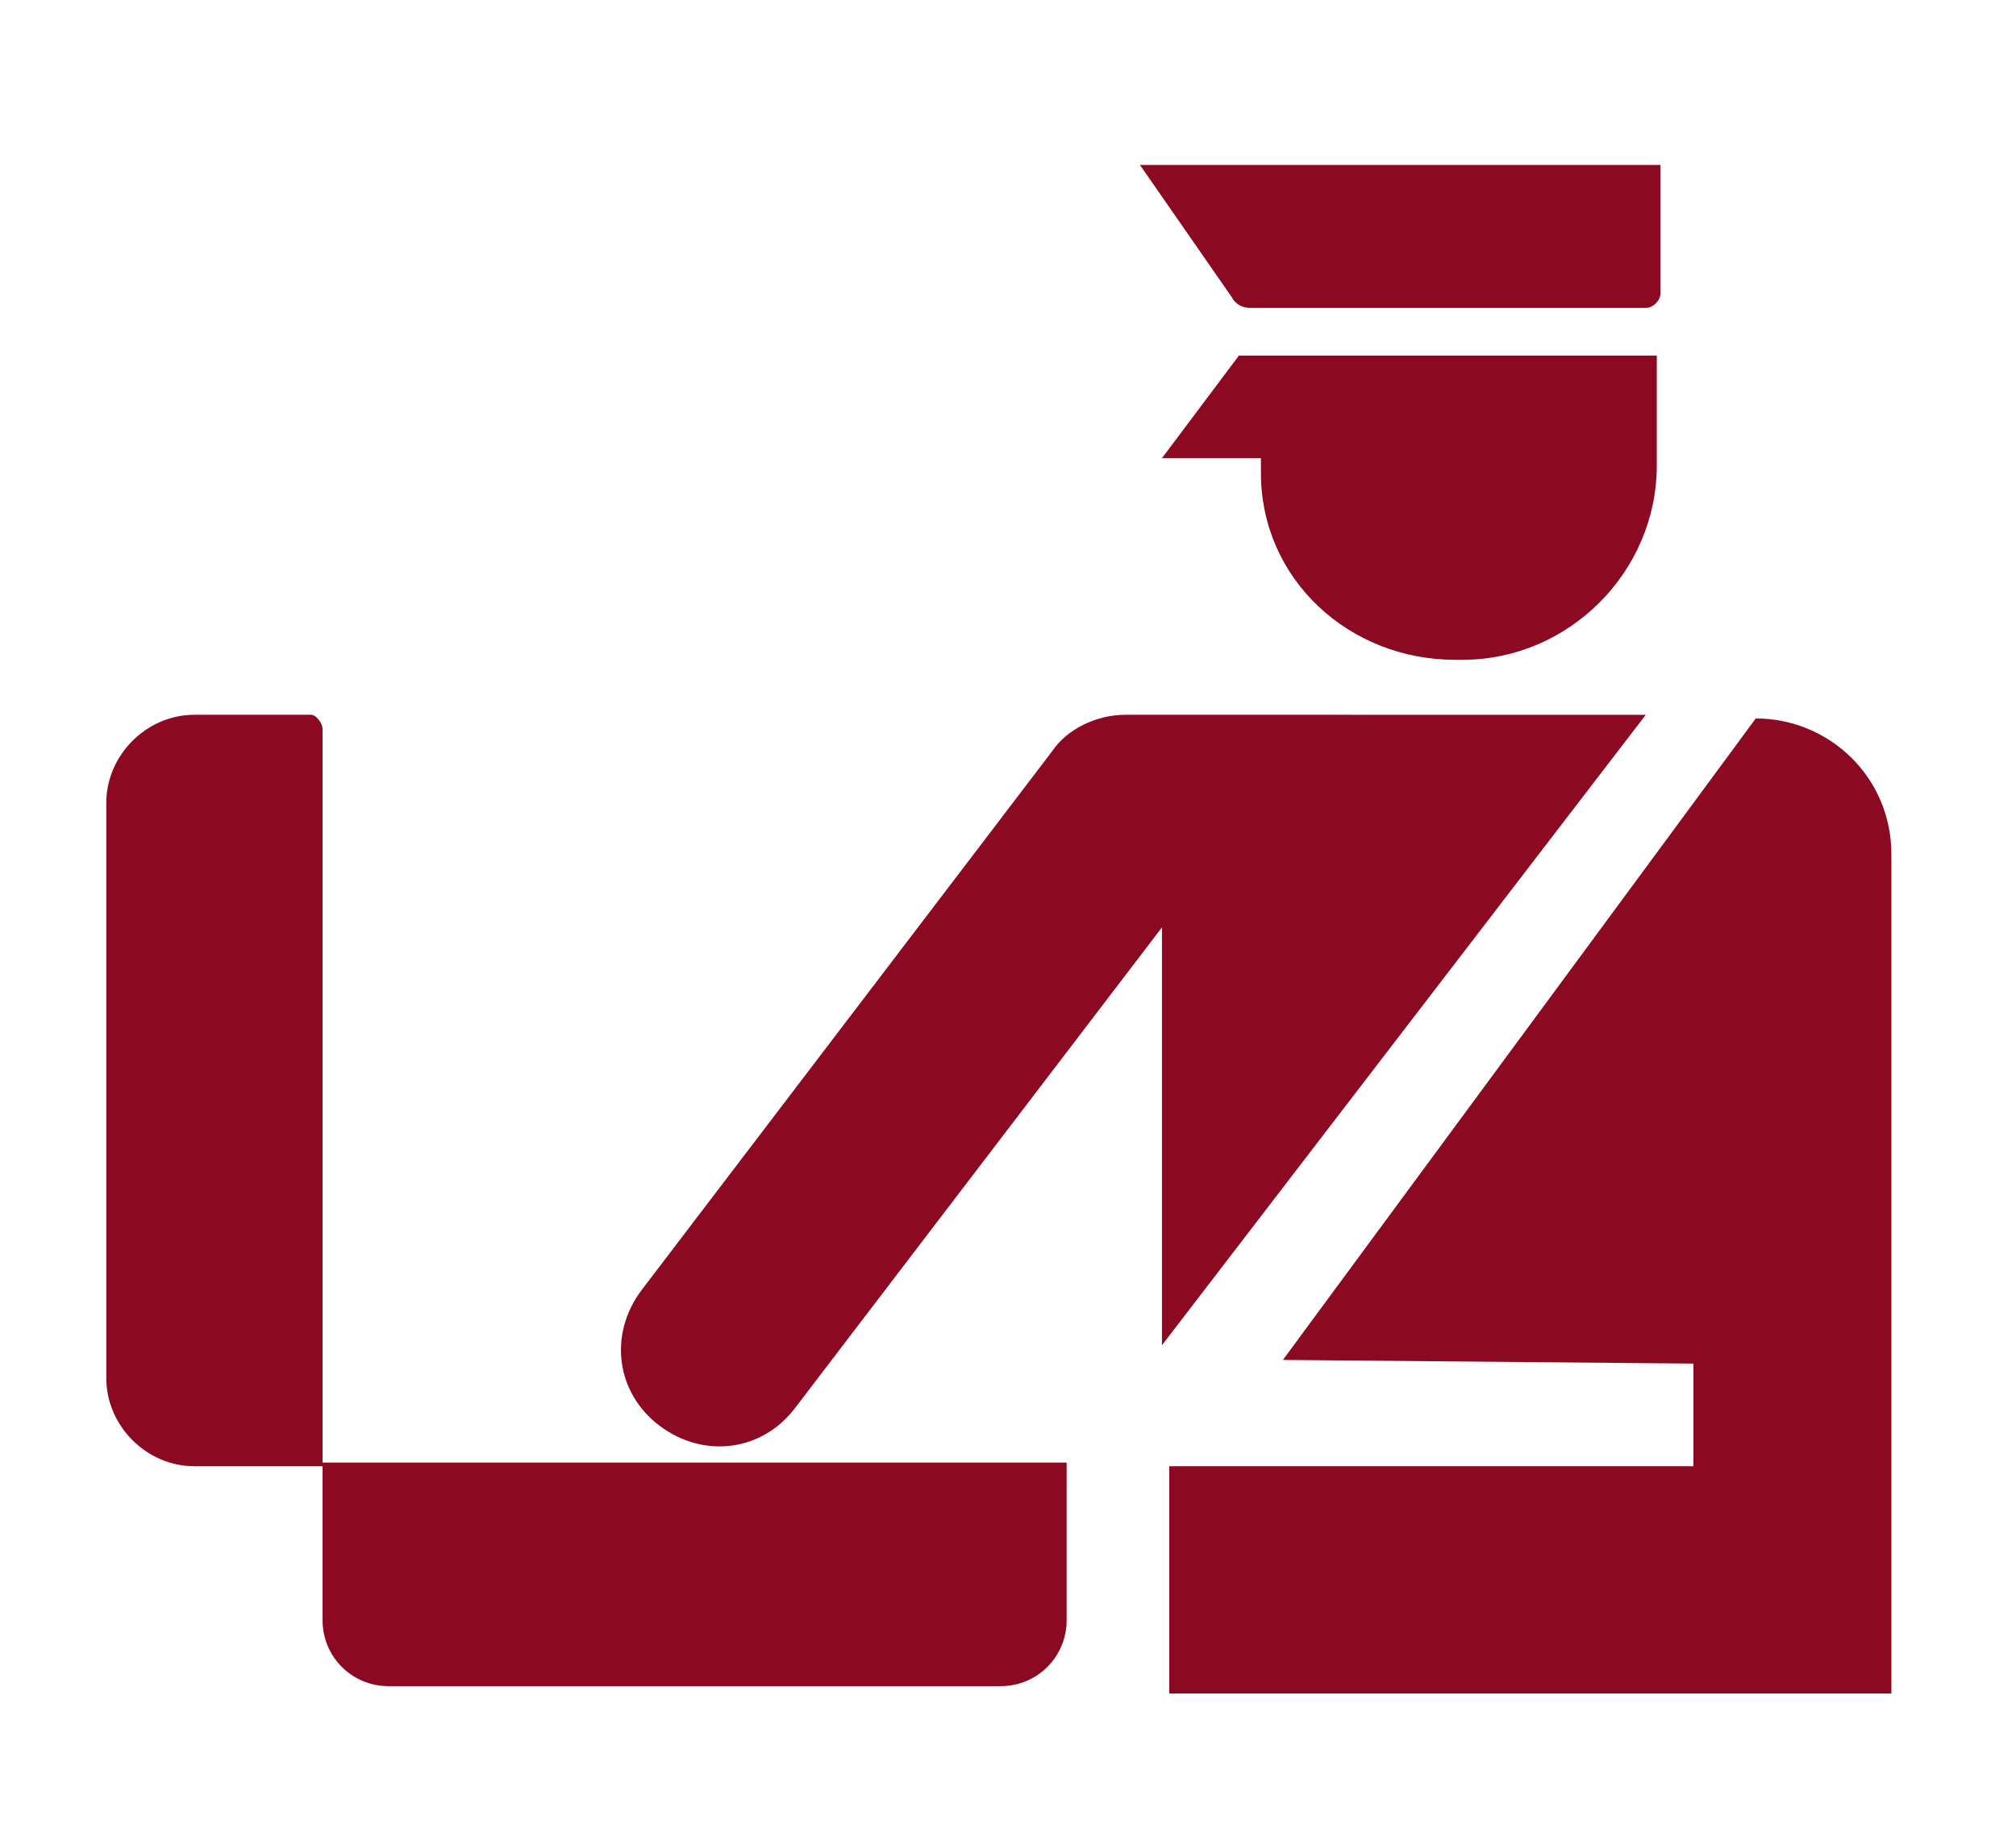
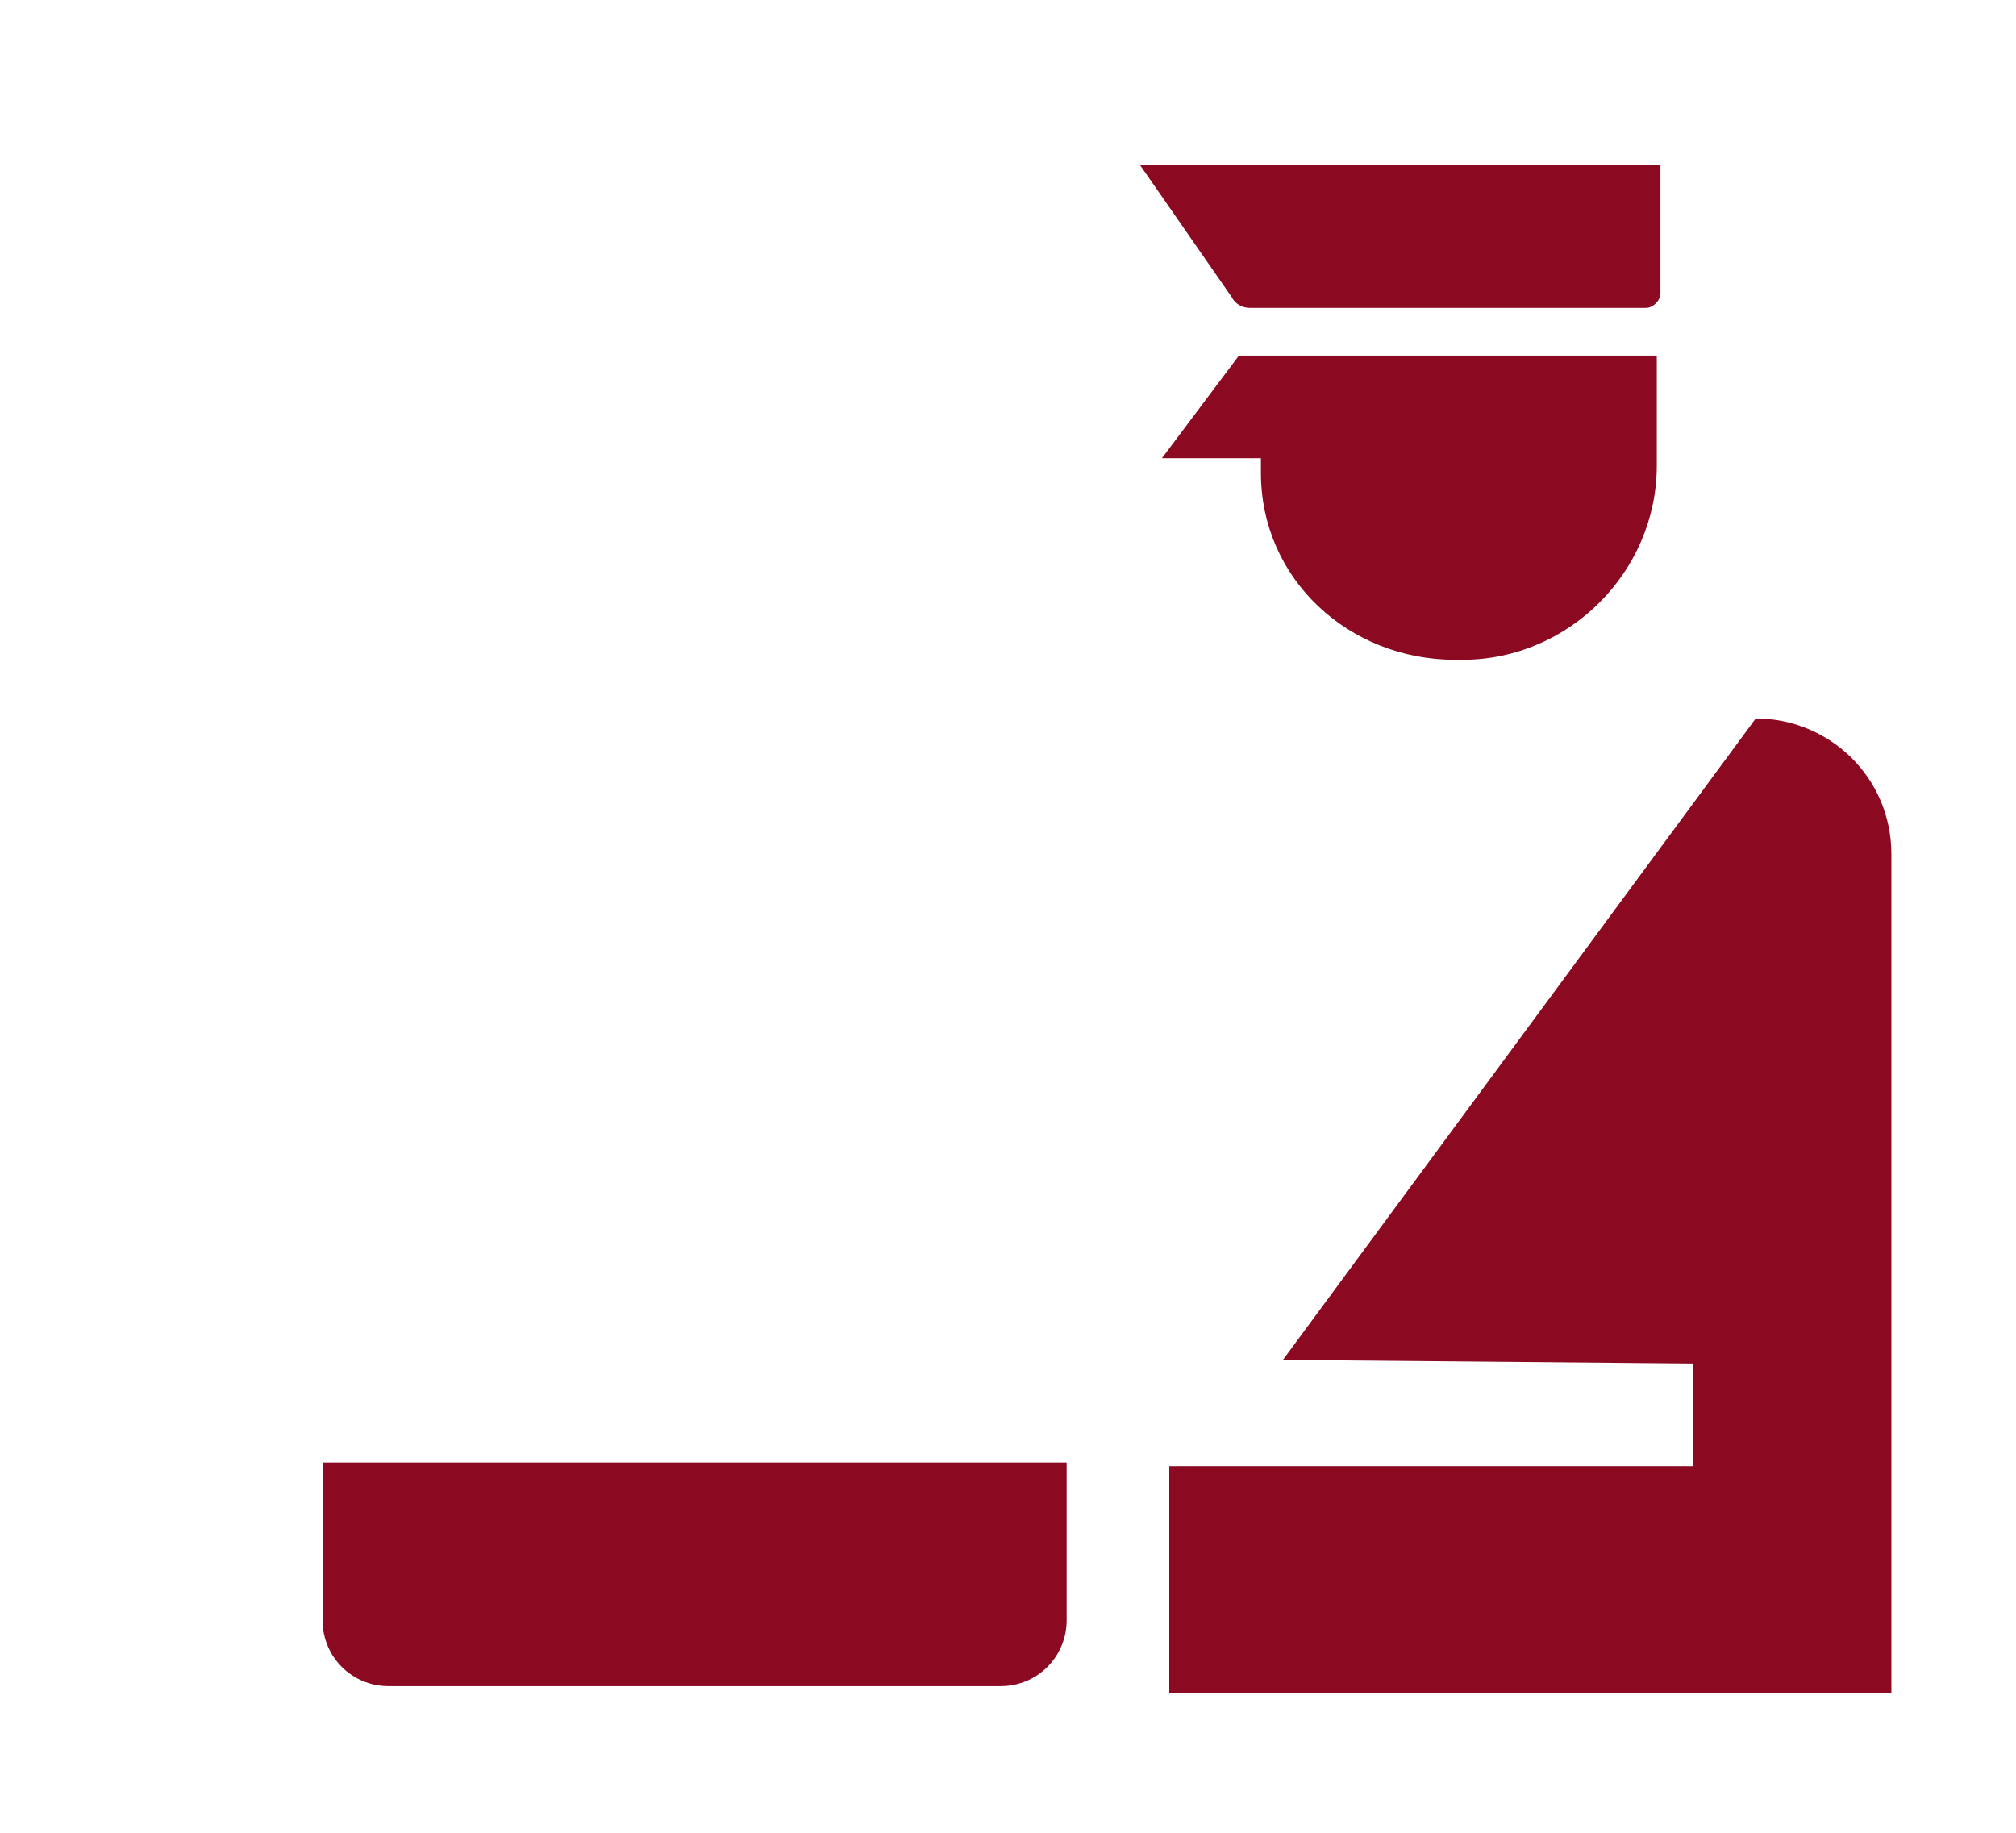
<svg xmlns="http://www.w3.org/2000/svg" version="1.1" id="Ebene_1" x="0px" y="0px" viewBox="0 0 55 50" style="enable-background:new 0 0 55 50;" xml:space="preserve">
  <style type="text/css">
	.st0{fill:#8b0a21;}
</style>
  <g>
-     <path class="st0" d="M8.5,19.5H5.3c-1.3,0-2.4,1.1-2.4,2.4v15.7c0,1.3,1.1,2.4,2.4,2.4h3.5V19.9C8.8,19.7,8.6,19.5,8.5,19.5z" />
    <path class="st0" d="M8.8,39.9v4.3c0,1,0.8,1.8,1.8,1.8h16.7c1,0,1.8-0.8,1.8-1.8v-4.3H8.8z" />
-     <path class="st0" d="M28.7,20.5L17.5,35.2c-0.9,1.2-0.7,2.8,0.5,3.7l0,0c1.2,0.9,2.8,0.7,3.7-0.5l10-13.1v11.4l13.2-17.2H30.7   C29.9,19.5,29.1,19.9,28.7,20.5L28.7,20.5z" />
    <path class="st0" d="M35,37.1l12.9-17.5h0c2,0,3.7,1.6,3.7,3.7v22.9H31.9v-6.2h14.3v-2.8L35,37.1z" />
    <path class="st0" d="M31.7,12.5l2.1-2.8h11.4v3c0,2.9-2.4,5.3-5.3,5.3h-0.2c-2.9,0-5.3-2.2-5.3-5.1l0-0.4H31.7z" />
    <path class="st0" d="M31.1,4.5l2.5,3.6c0.1,0.2,0.3,0.3,0.5,0.3h10.8c0.2,0,0.4-0.2,0.4-0.4V4.5H31.1z" />
  </g>
</svg>